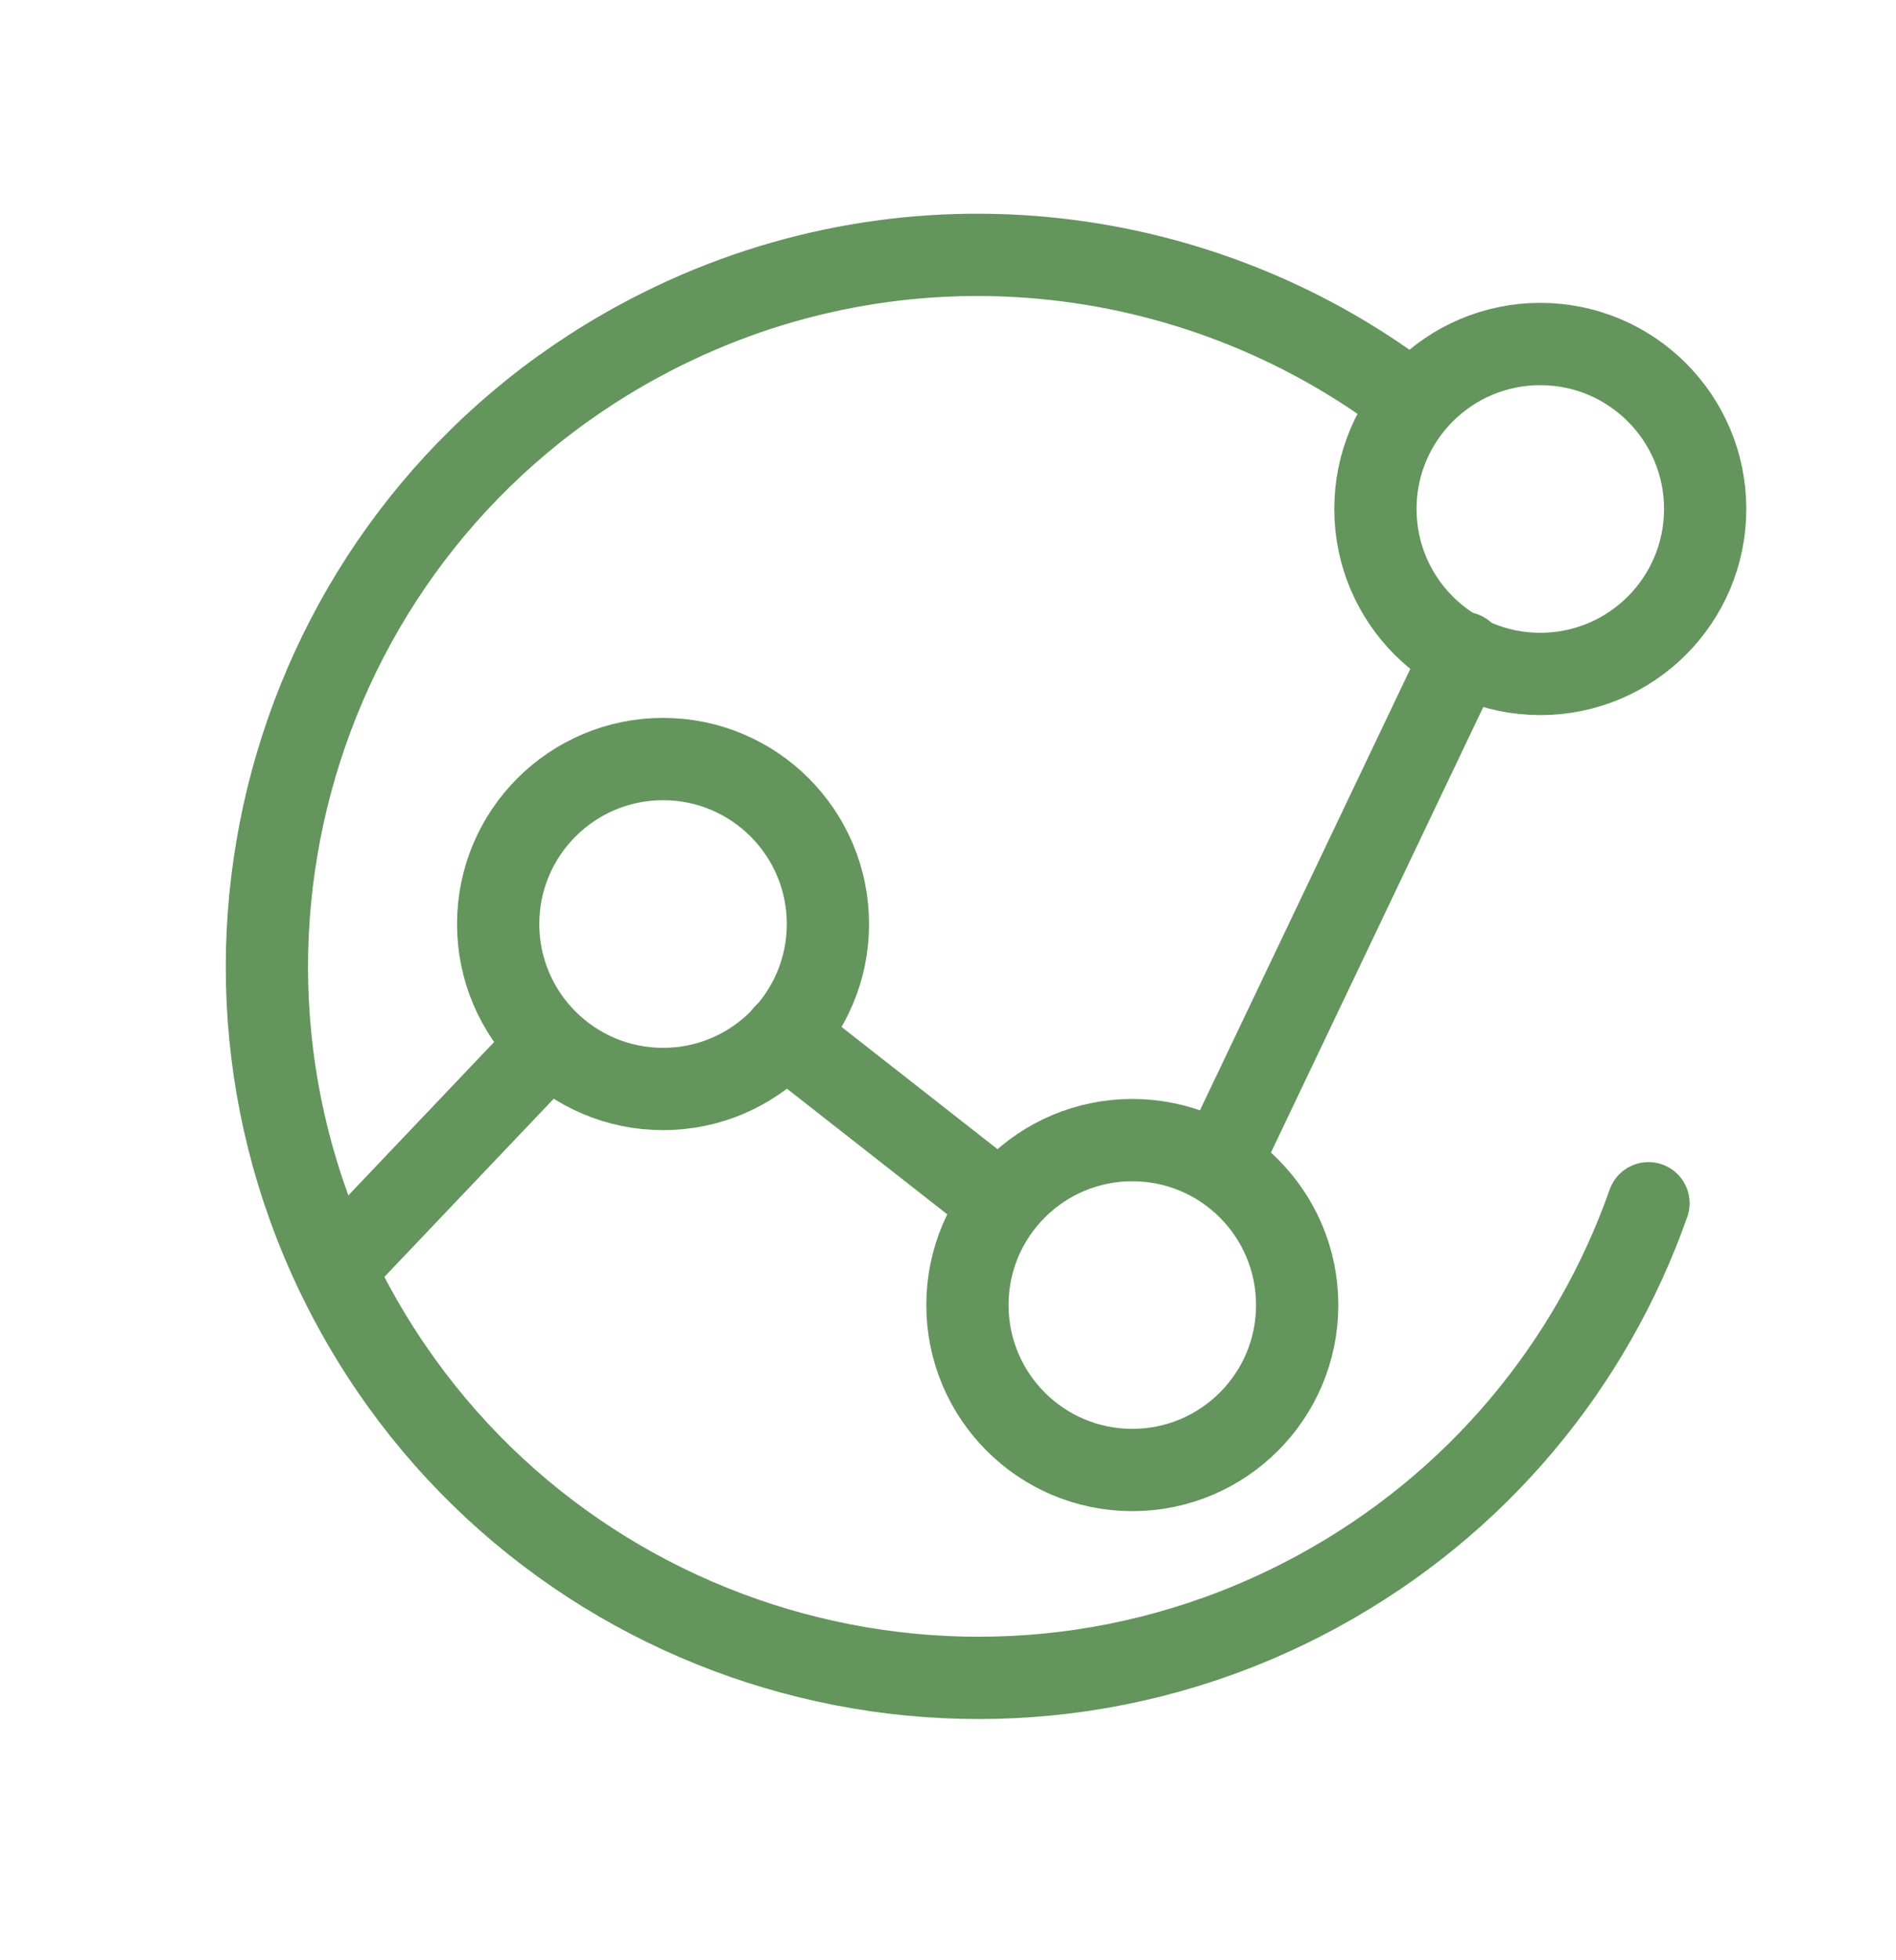
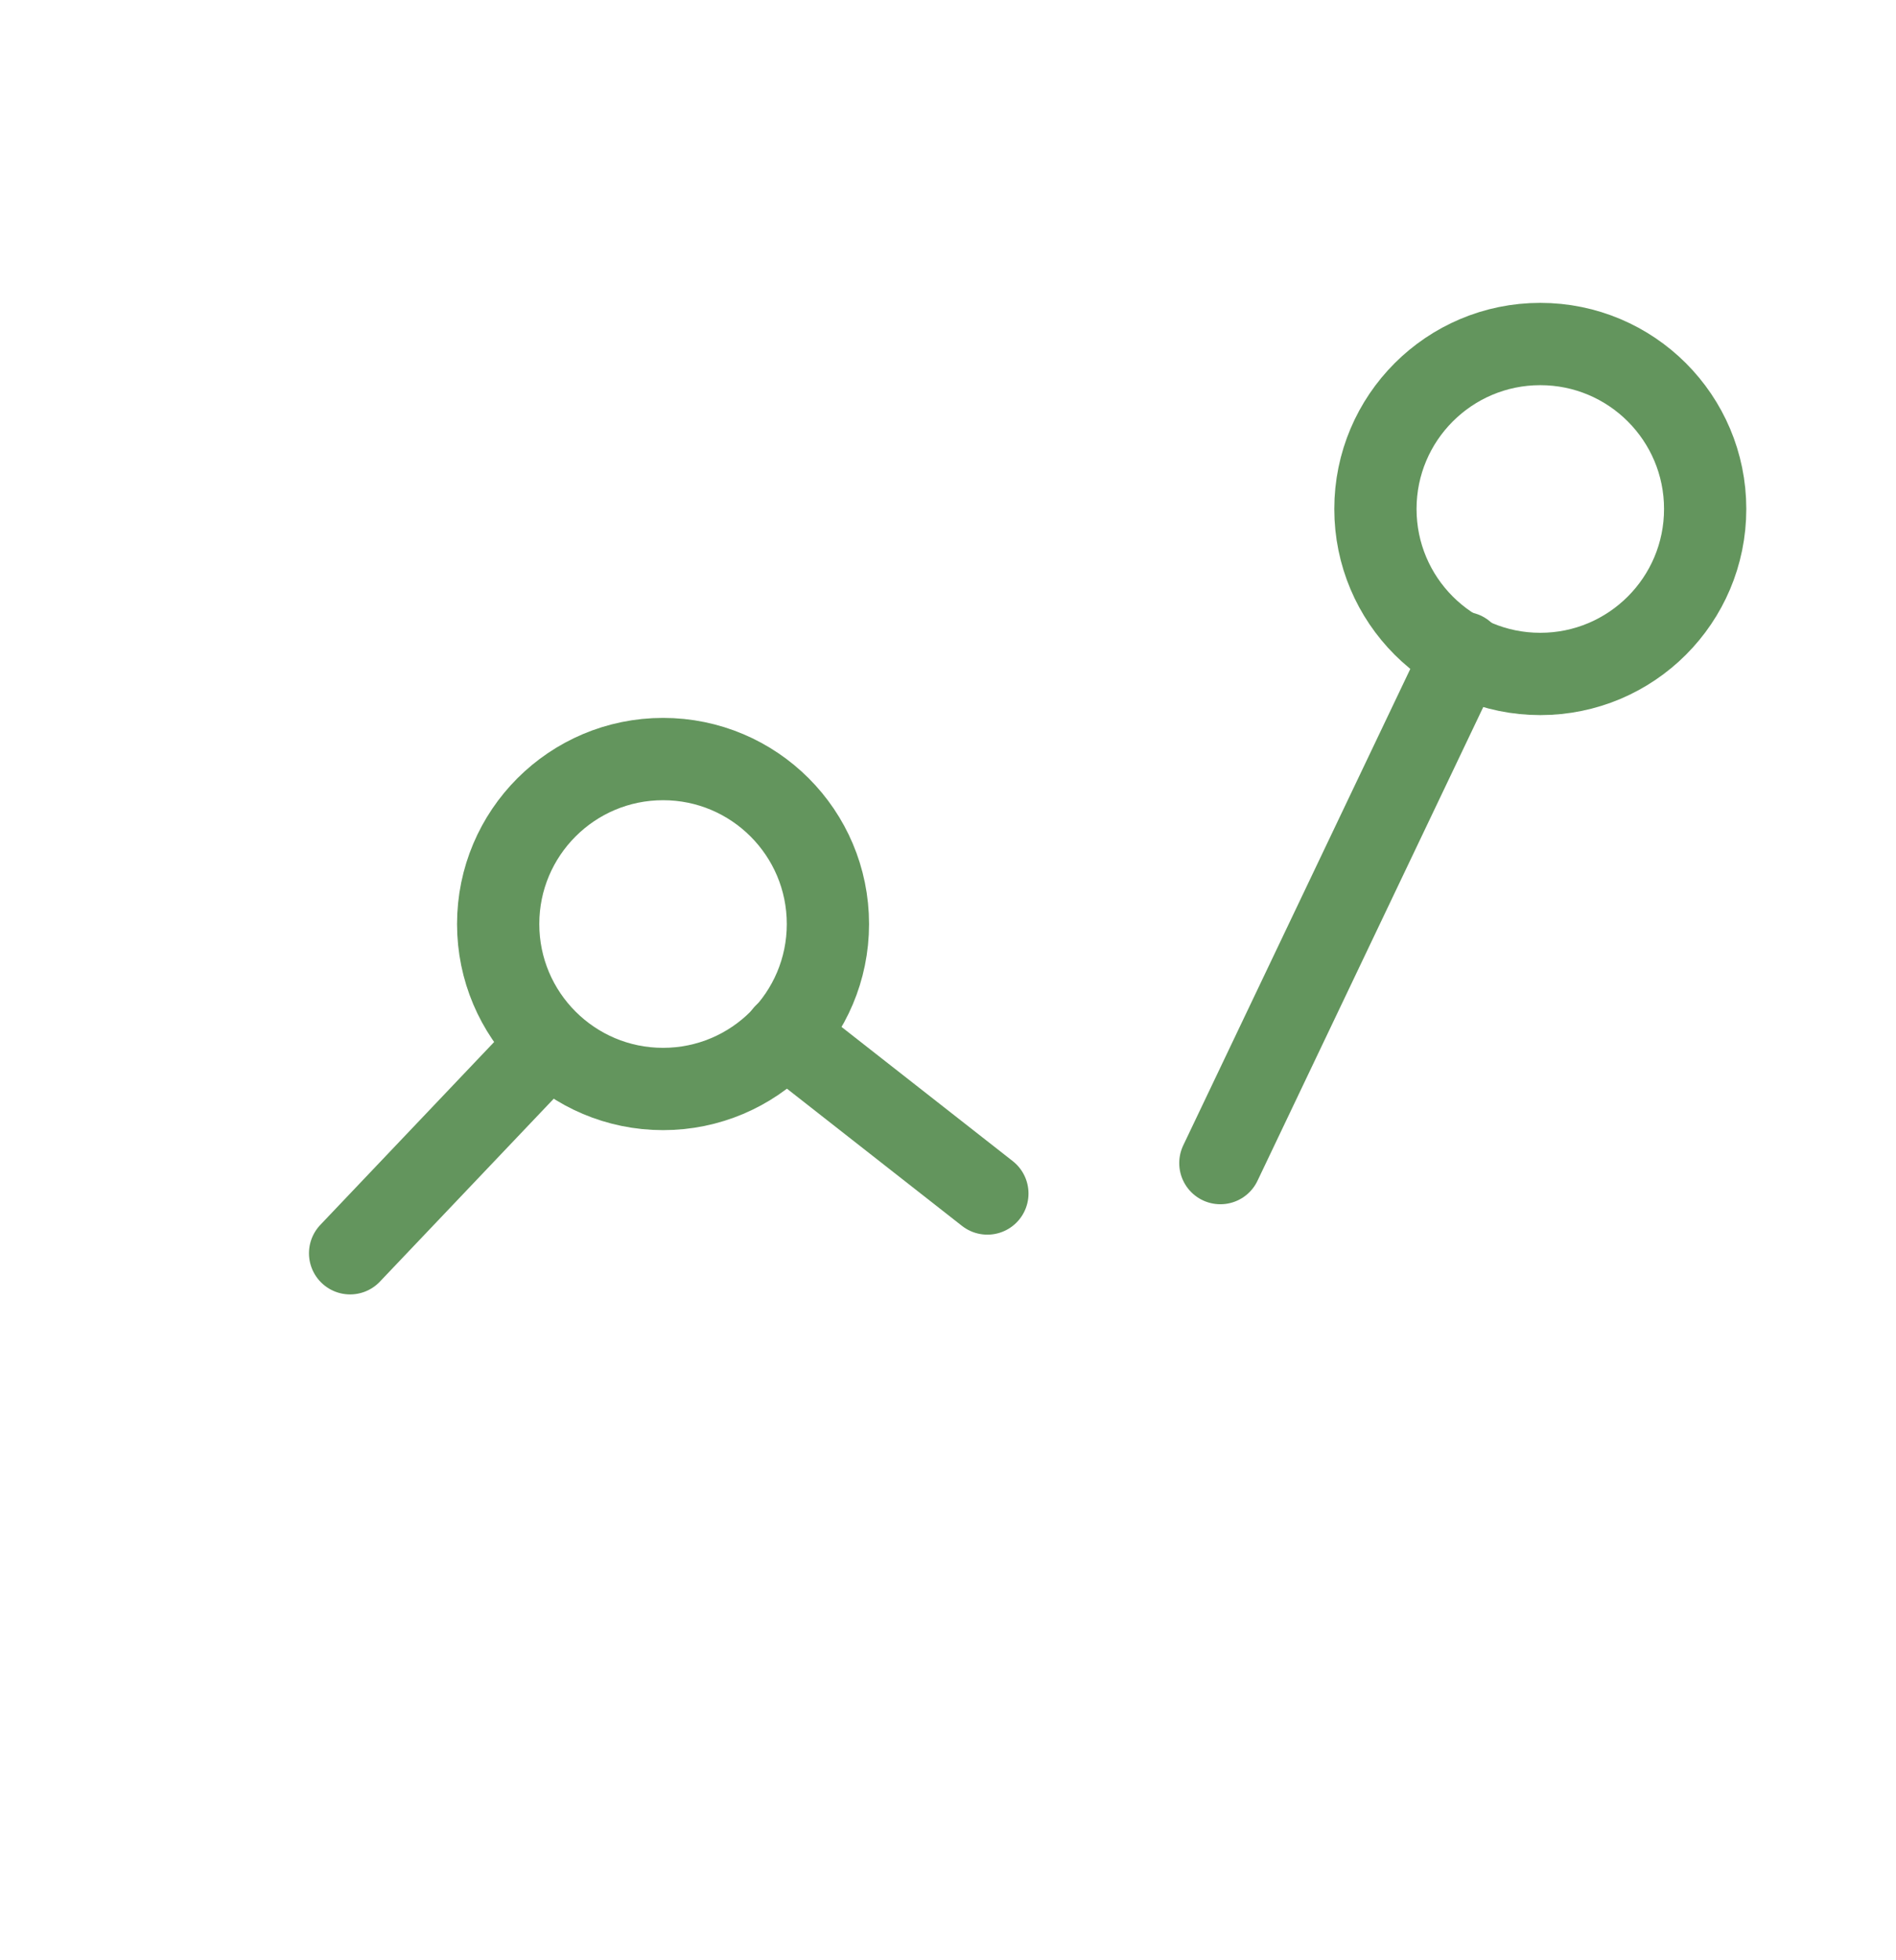
<svg xmlns="http://www.w3.org/2000/svg" width="60" height="62" viewBox="0 0 60 62" fill="none">
  <g id="CheckCircle">
-     <path id="Vector" d="M52.167 38.057C50.38 43.124 46.782 47.572 41.688 50.338C30.768 56.268 17.108 52.223 11.178 41.303C5.248 30.383 9.293 16.723 20.213 10.793C28.102 6.508 37.422 7.431 44.223 12.39" stroke="#63955D" stroke-width="2.603" stroke-linecap="round" stroke-linejoin="round" />
    <path id="Vector_2" d="M48.743 21.316C45.862 21.316 43.526 18.98 43.526 16.098C43.526 13.217 45.862 10.881 48.743 10.881C51.625 10.881 53.961 13.217 53.961 16.098C53.961 18.98 51.625 21.316 48.743 21.316Z" stroke="#63955D" stroke-width="2.603" stroke-linecap="round" stroke-linejoin="round" />
    <path id="Vector 7" d="M38.619 36.787L46.313 20.651" stroke="#63955D" stroke-width="2.603" stroke-linecap="round" />
    <path id="Vector 9" d="M11.079 39.639L17.246 33.154" stroke="#63955D" stroke-width="2.603" stroke-linecap="round" />
    <path id="Vector 8" d="M31.246 37.749L24.834 32.726" stroke="#63955D" stroke-width="2.603" stroke-linecap="round" />
-     <path id="Vector_3" d="M35.832 46.494C32.951 46.494 30.615 44.158 30.615 41.277C30.615 38.395 32.951 36.06 35.832 36.06C38.714 36.06 41.05 38.395 41.05 41.277C41.05 44.158 38.714 46.494 35.832 46.494Z" stroke="#63955D" stroke-width="2.603" stroke-linecap="round" stroke-linejoin="round" />
    <path id="Vector_4" d="M20.983 34.443C18.101 34.443 15.765 32.107 15.765 29.226C15.765 26.344 18.101 24.008 20.983 24.008C23.864 24.008 26.2 26.344 26.2 29.226C26.2 32.107 23.864 34.443 20.983 34.443Z" stroke="#63955D" stroke-width="2.603" stroke-linecap="round" stroke-linejoin="round" />
  </g>
</svg>